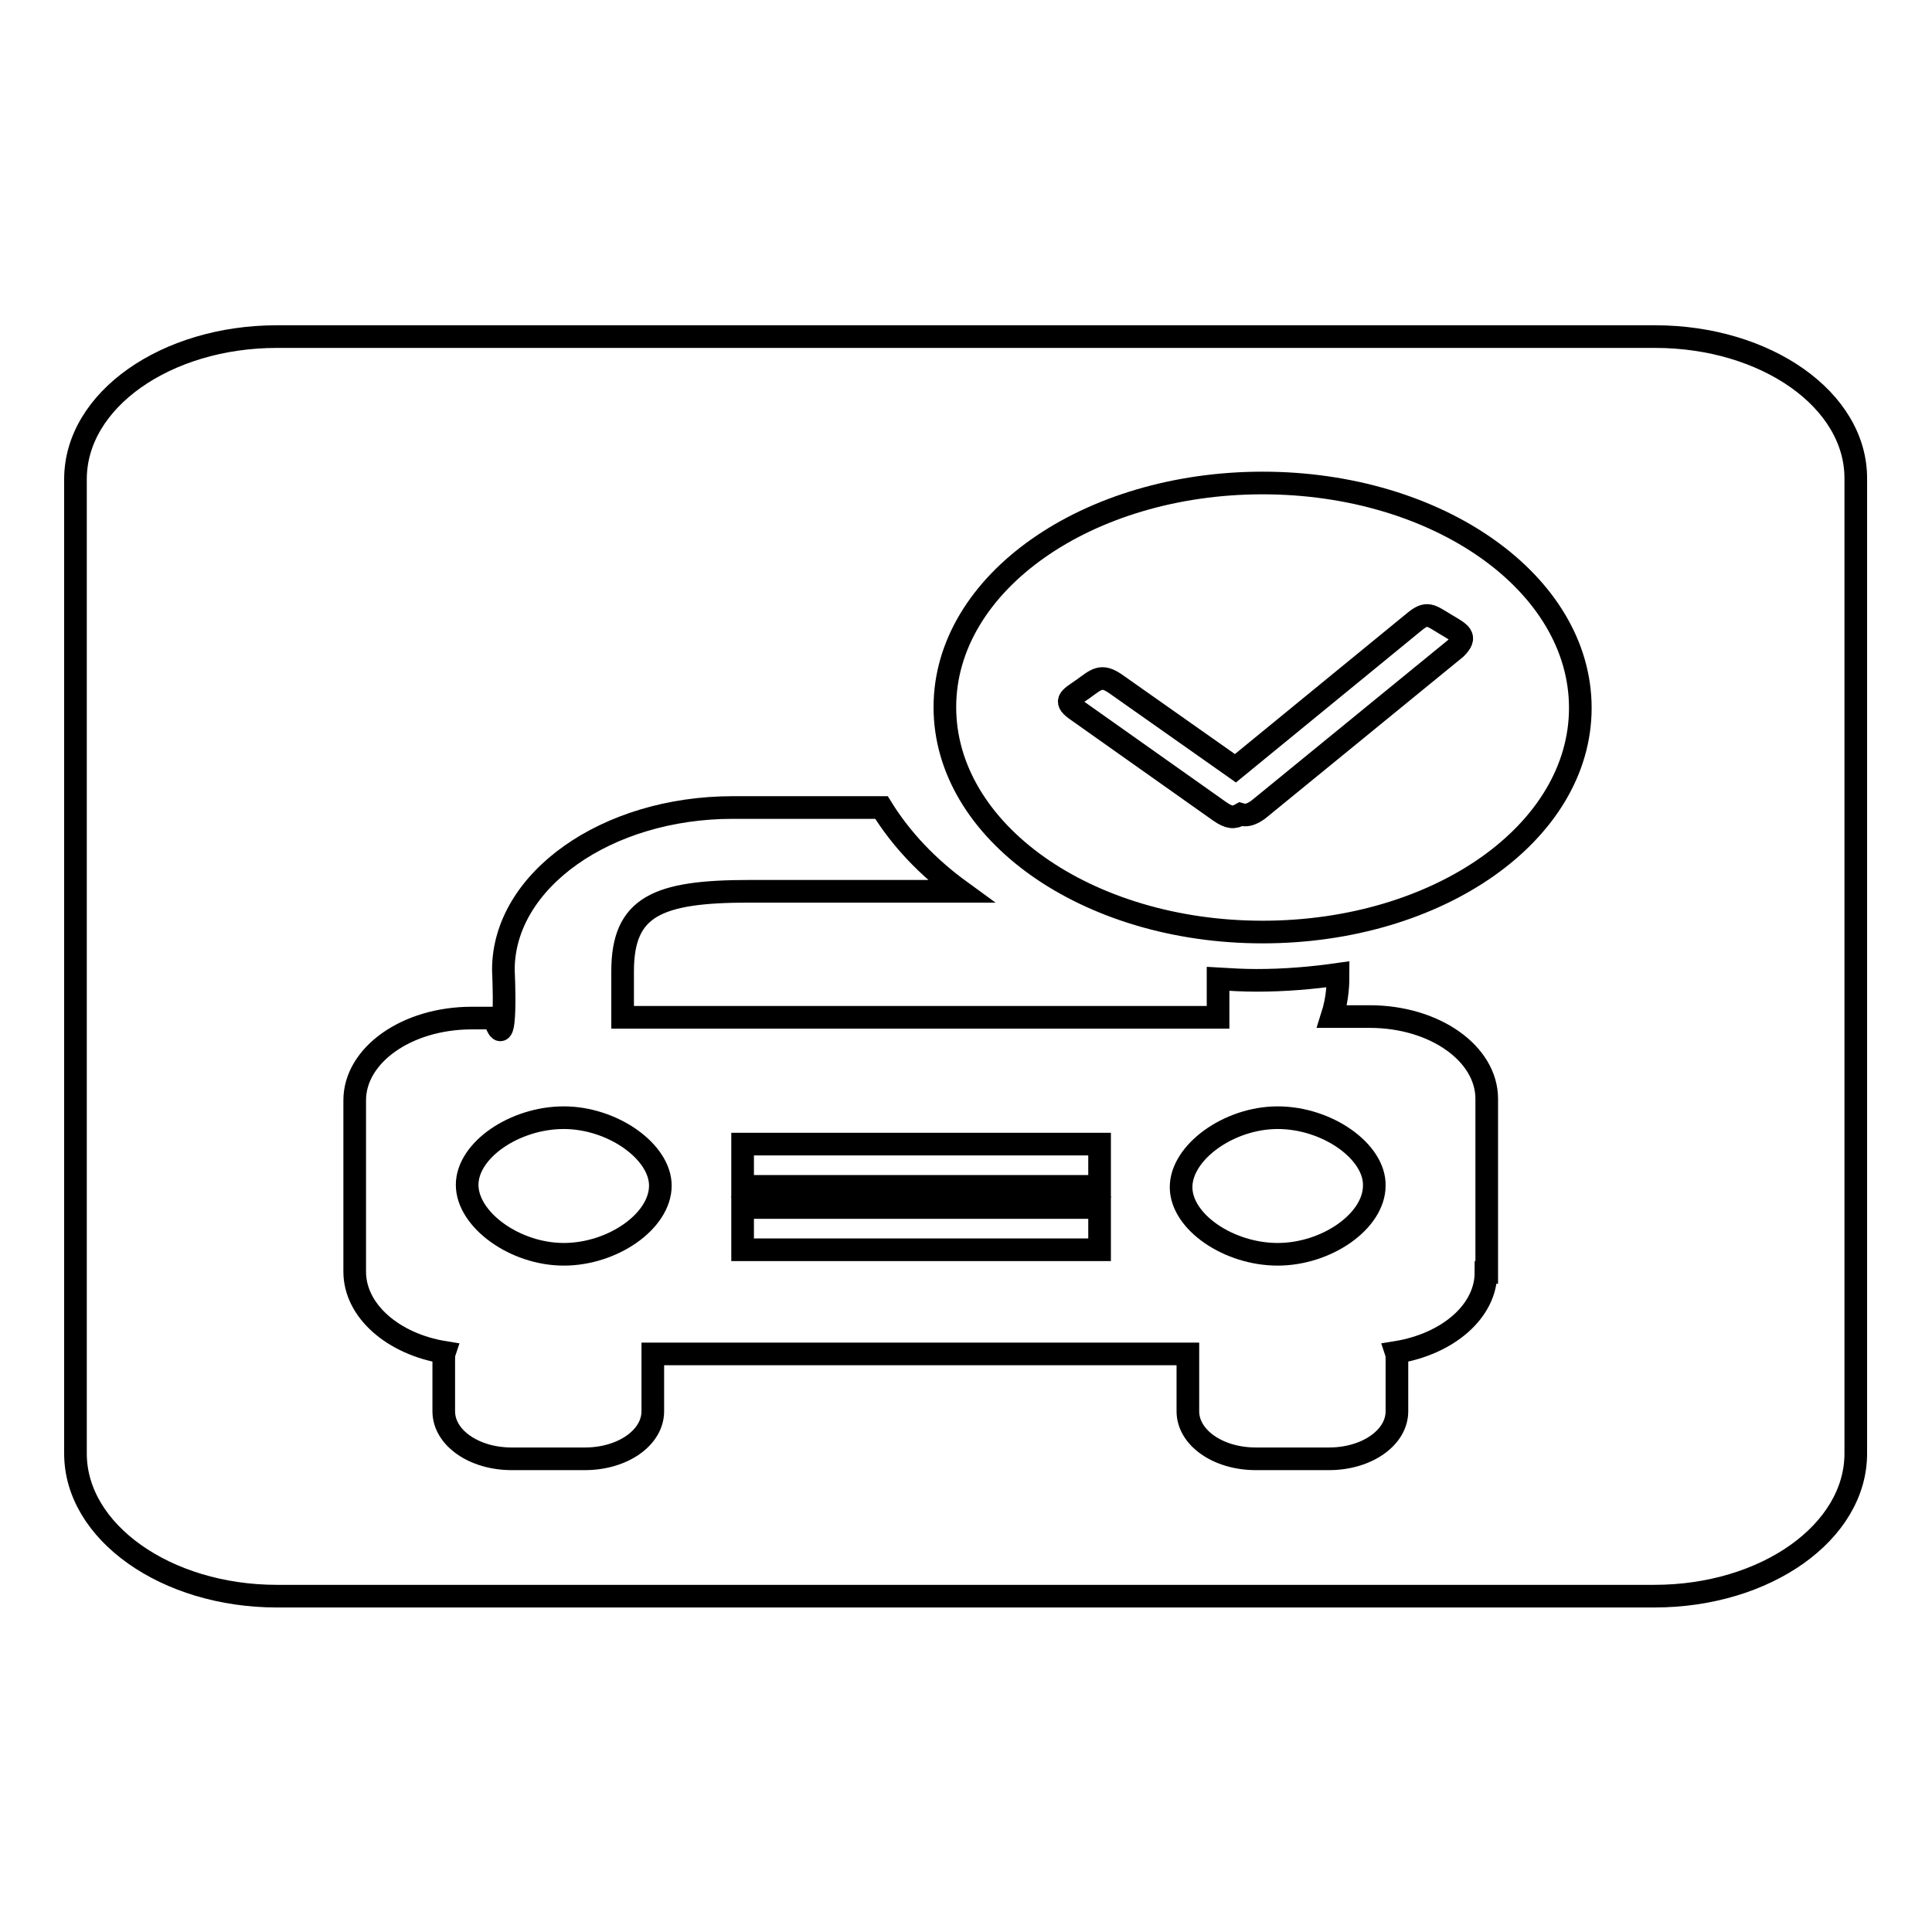
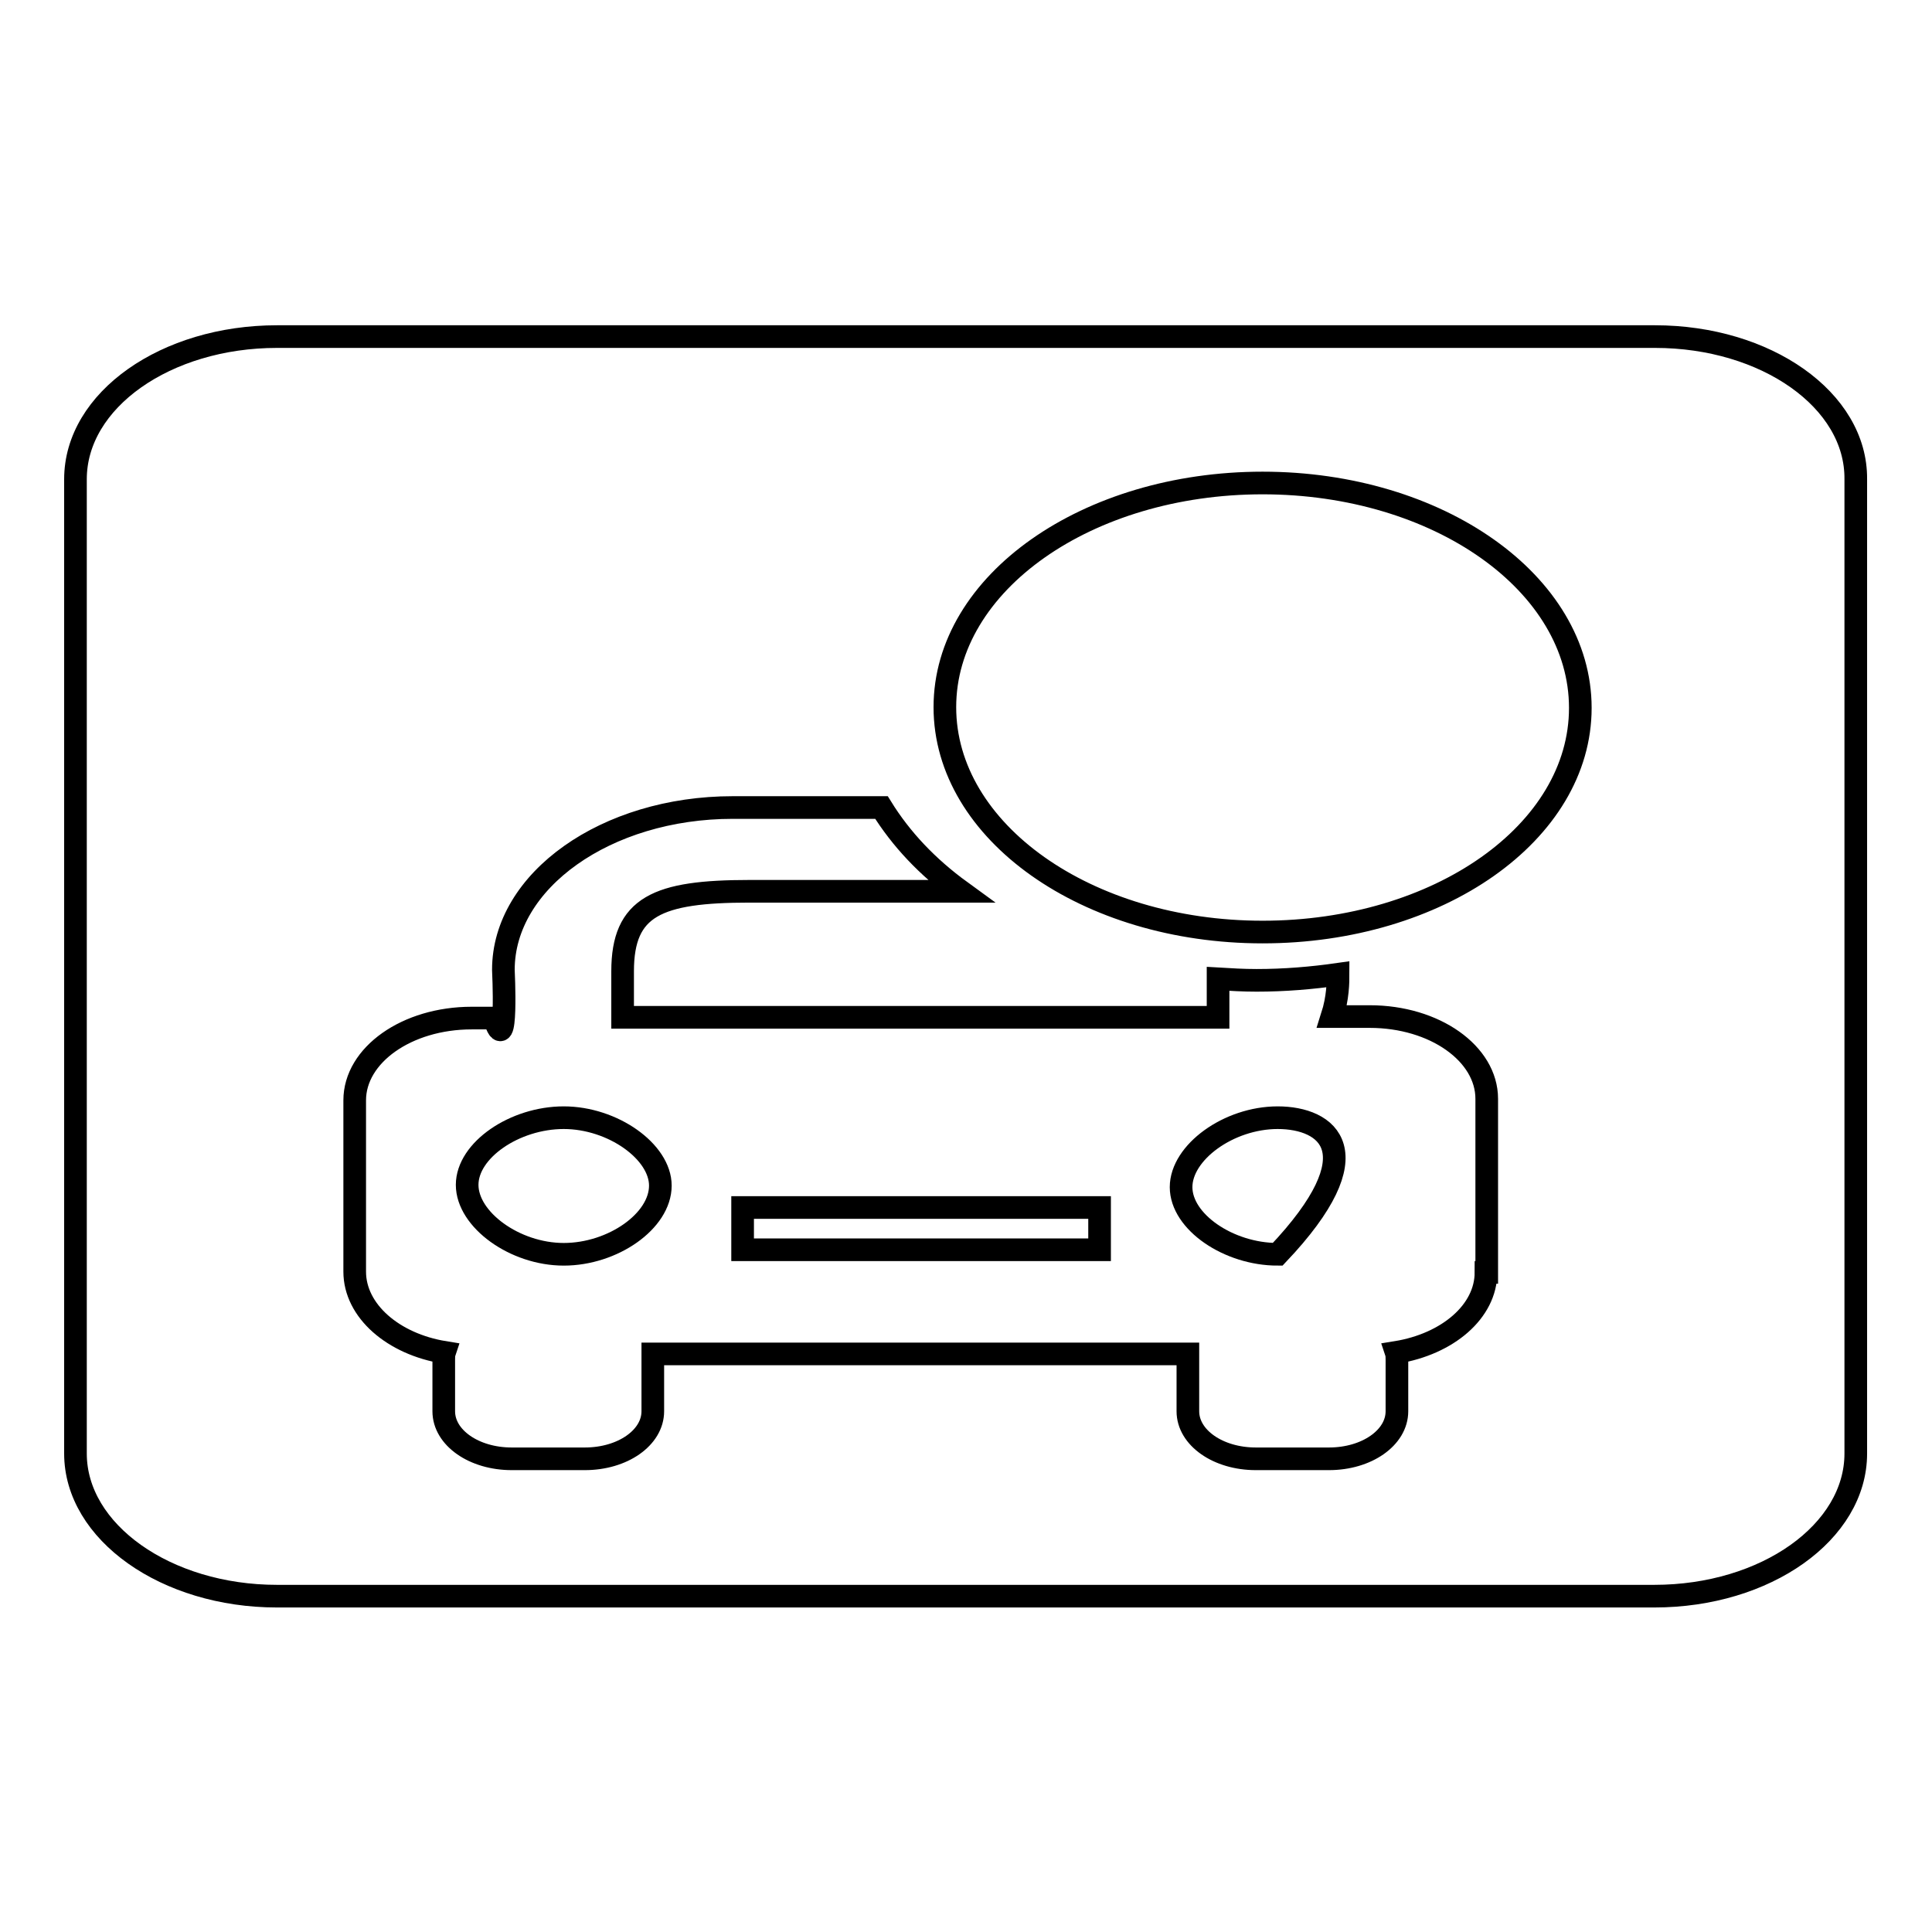
<svg xmlns="http://www.w3.org/2000/svg" version="1.1" x="0px" y="0px" viewBox="0 0 256 256" enable-background="new 0 0 256 256" xml:space="preserve">
  <g>
    <g>
-       <path stroke-width="3" fill-opacity="0" stroke="#000000" d="M98.4,151.6h47.3v5.6H98.4V151.6z" />
-       <path stroke-width="3" fill-opacity="0" stroke="#000000" d="M169.3,148.1c-6.5,0-12.8,4.6-12.8,9.2c0,4.6,6.3,8.9,12.8,8.9c6.5,0,12.8-4.4,12.8-9.1C182.2,152.6,175.9,148.1,169.3,148.1z" />
+       <path stroke-width="3" fill-opacity="0" stroke="#000000" d="M169.3,148.1c-6.5,0-12.8,4.6-12.8,9.2c0,4.6,6.3,8.9,12.8,8.9C182.2,152.6,175.9,148.1,169.3,148.1z" />
      <path stroke-width="3" fill-opacity="0" stroke="#000000" d="M74.7,148.1c-6.5,0-12.8,4.3-12.8,8.9c0,4.6,6.3,9.2,12.8,9.2c6.5,0,12.8-4.4,12.8-9.1C87.5,152.6,81.2,148.1,74.7,148.1z" />
      <path stroke-width="3" fill-opacity="0" stroke="#000000" d="M219.3,44.6H36.7C22,44.6,10,53,10,63.5v129.1c0,10.4,12,18.9,26.7,18.9h182.5c14.8,0,26.7-8.5,26.7-18.9V63.5C246,53,234,44.6,219.3,44.6z M196.9,168.6c0,5.2-5.1,9.5-11.9,10.6c0.1,0.3,0.1,0.7,0.1,1v6.8c0,3.5-4,6.3-9,6.3h-9.7c-5,0-9-2.8-9-6.3v-6.8c0-0.3,0-0.5,0-0.8H86.5c0,0.2,0,0.5,0,0.8v6.8c0,3.5-4,6.3-9,6.3h-9.7c-5,0-9-2.8-9-6.3v-6.8c0-0.4,0-0.7,0.1-1c-6.8-1.1-11.9-5.5-11.9-10.7v-22.7c0-6,6.9-10.9,15.5-10.9h3c1.8,5.8,1.2-6.4,1.2-6.4c0-11.8,13.6-21.5,30.4-21.5h19.7c2.6,4.2,6.1,7.9,10.5,11.1H99.3c-12.2,0-16.8,2-16.8,10.6v6.1h78.9c0-2.5,0-4,0-5.1c1.7,0.1,3.3,0.2,5.1,0.2c3.7,0,7.3-0.3,10.8-0.8c0,1,0,3.1-0.8,5.6h5c8.6,0,15.5,4.9,15.5,10.9V168.6z M167.3,123.5c-23.3,0-42.1-13.3-42.1-29.8S144.1,64,167.3,64c23.3,0,42.1,13.3,42.1,29.8S190.6,123.5,167.3,123.5z" />
-       <path stroke-width="3" fill-opacity="0" stroke="#000000" d="M191.5,82.7c-2-1.2-2.4-1.7-4.1-0.3l-23.7,19.4l-15.9-11.2c-1.9-1.3-2.5-0.6-4.3,0.7c-1.9,1.3-2.6,1.6-0.7,2.9l18.8,13.3c1.3,0.9,1.9,0.9,2.8,0.4c0.7,0.2,1.3,0.1,2.3-0.6l26.2-21.4C194.5,84.3,193.5,83.9,191.5,82.7z" />
      <path stroke-width="3" fill-opacity="0" stroke="#000000" d="M98.4,160h47.3v5.6H98.4V160z" />
    </g>
  </g>
</svg>